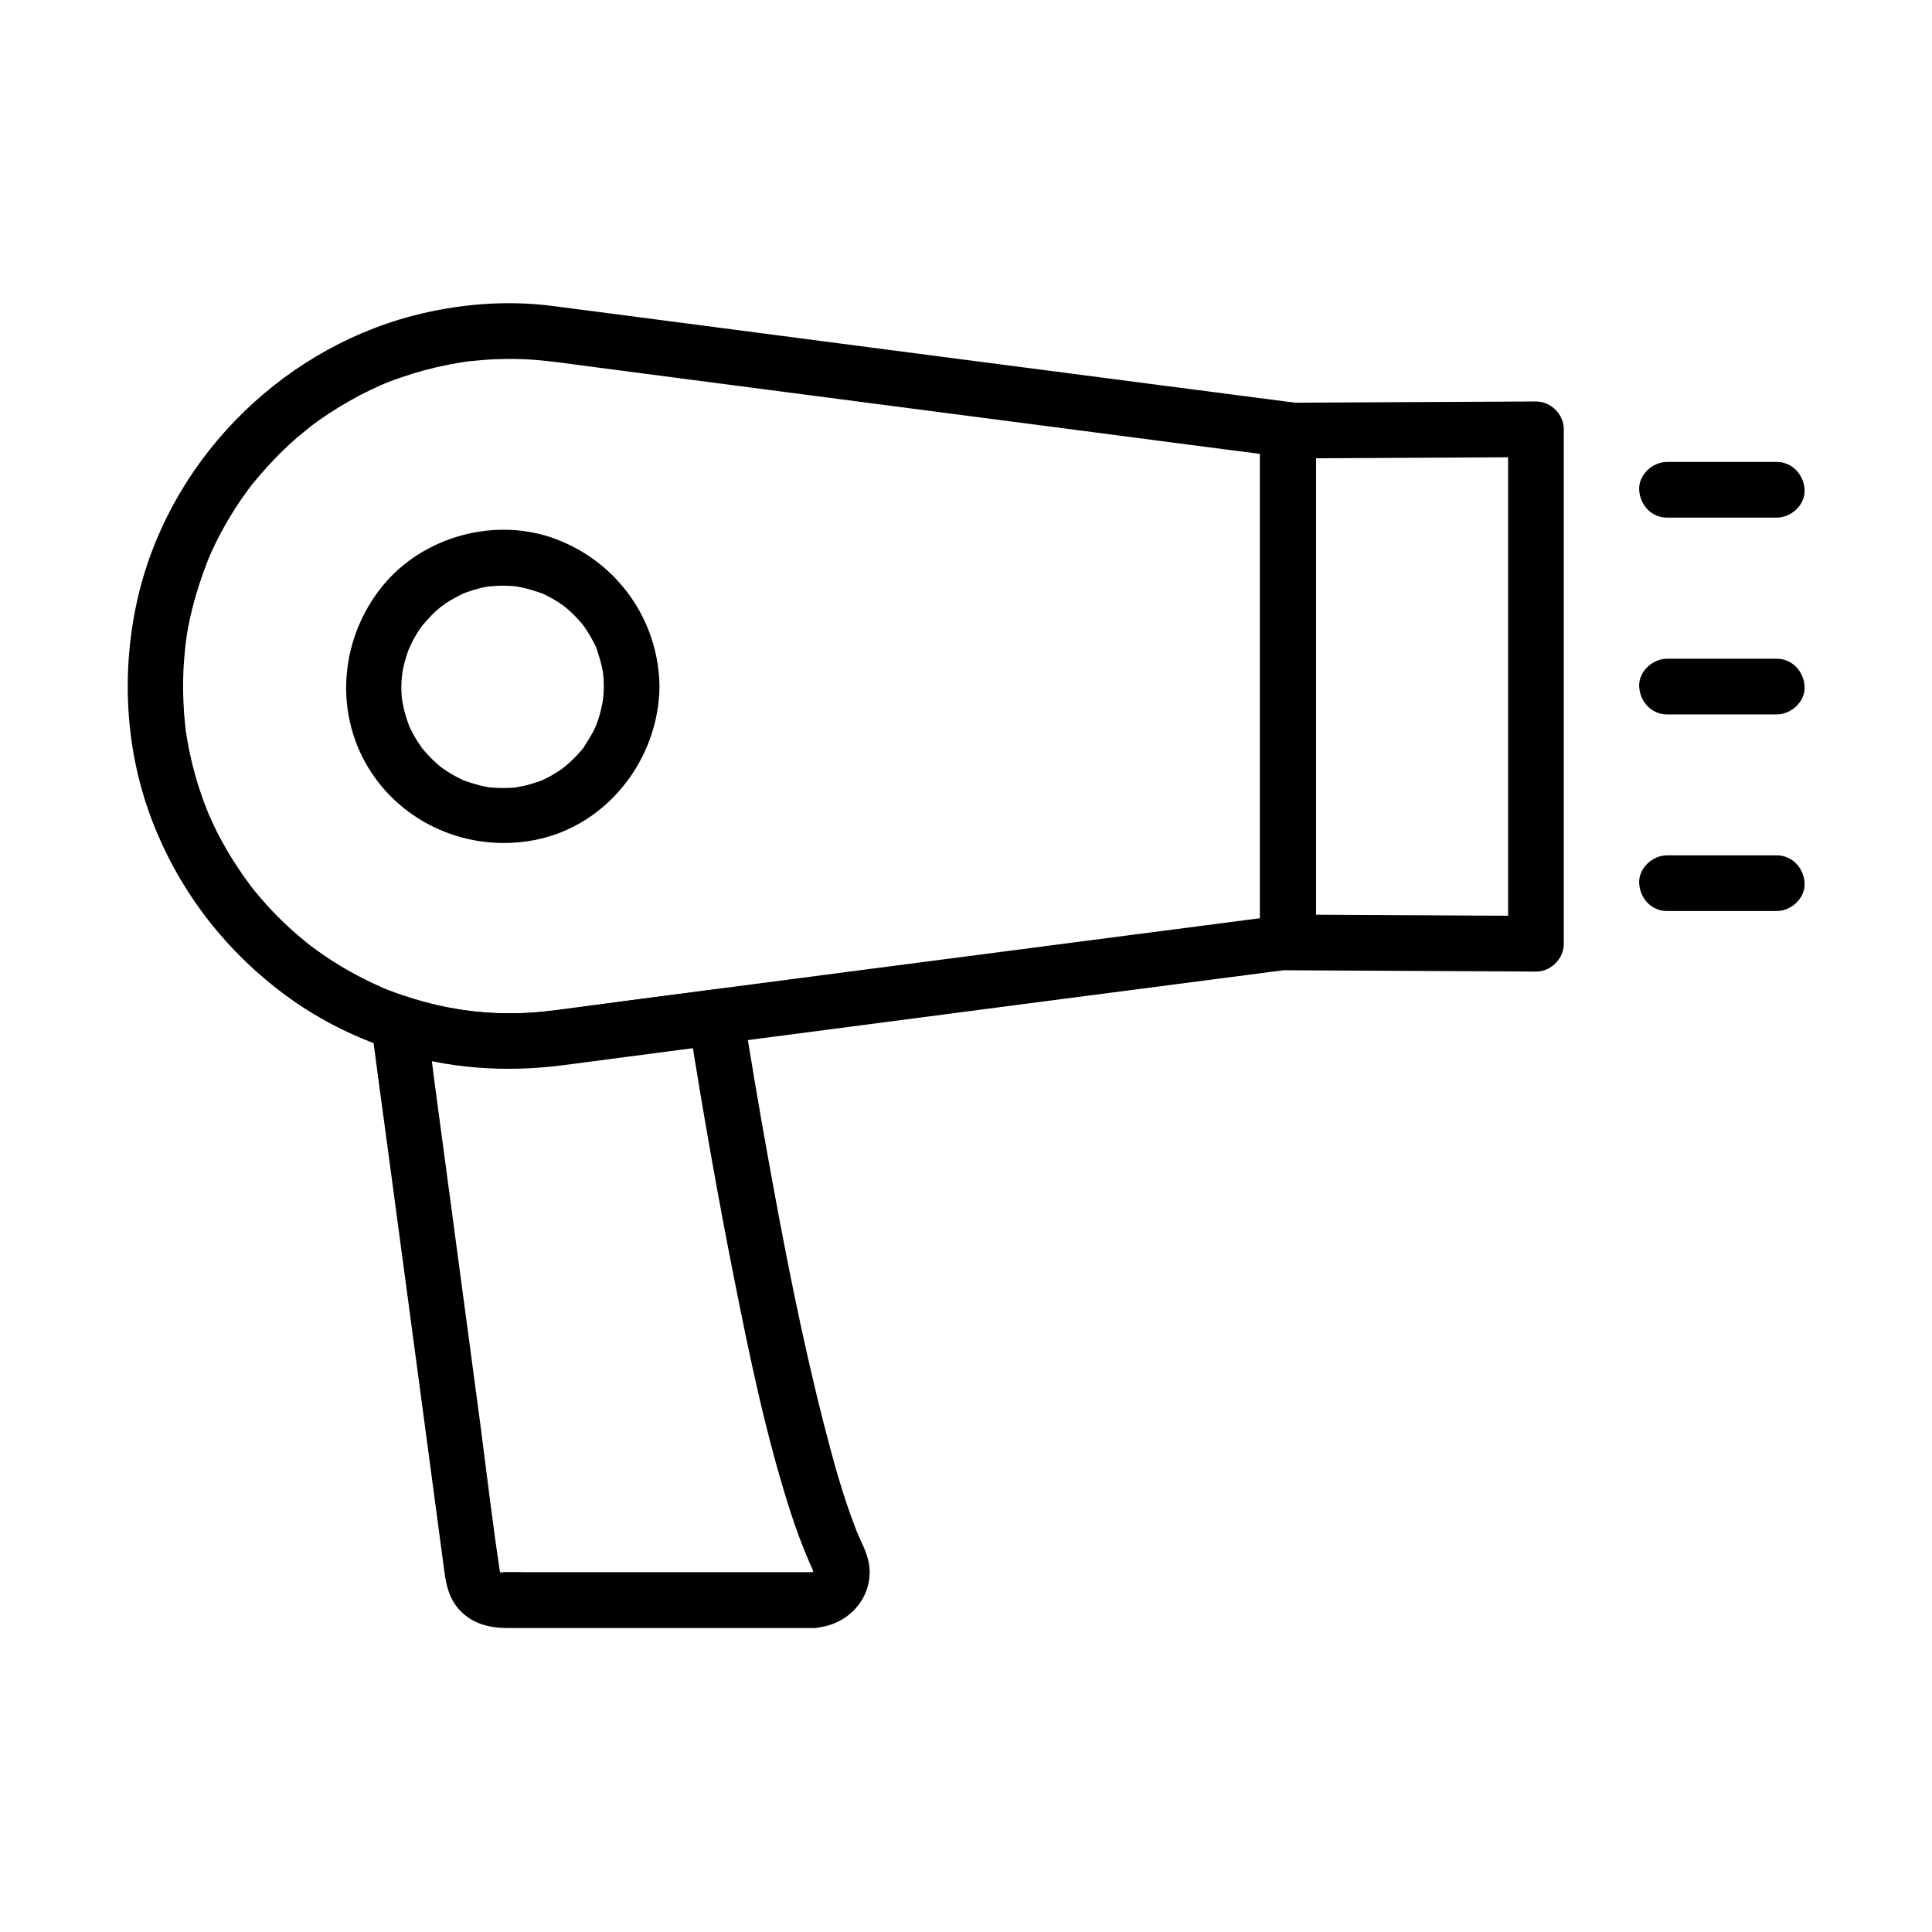
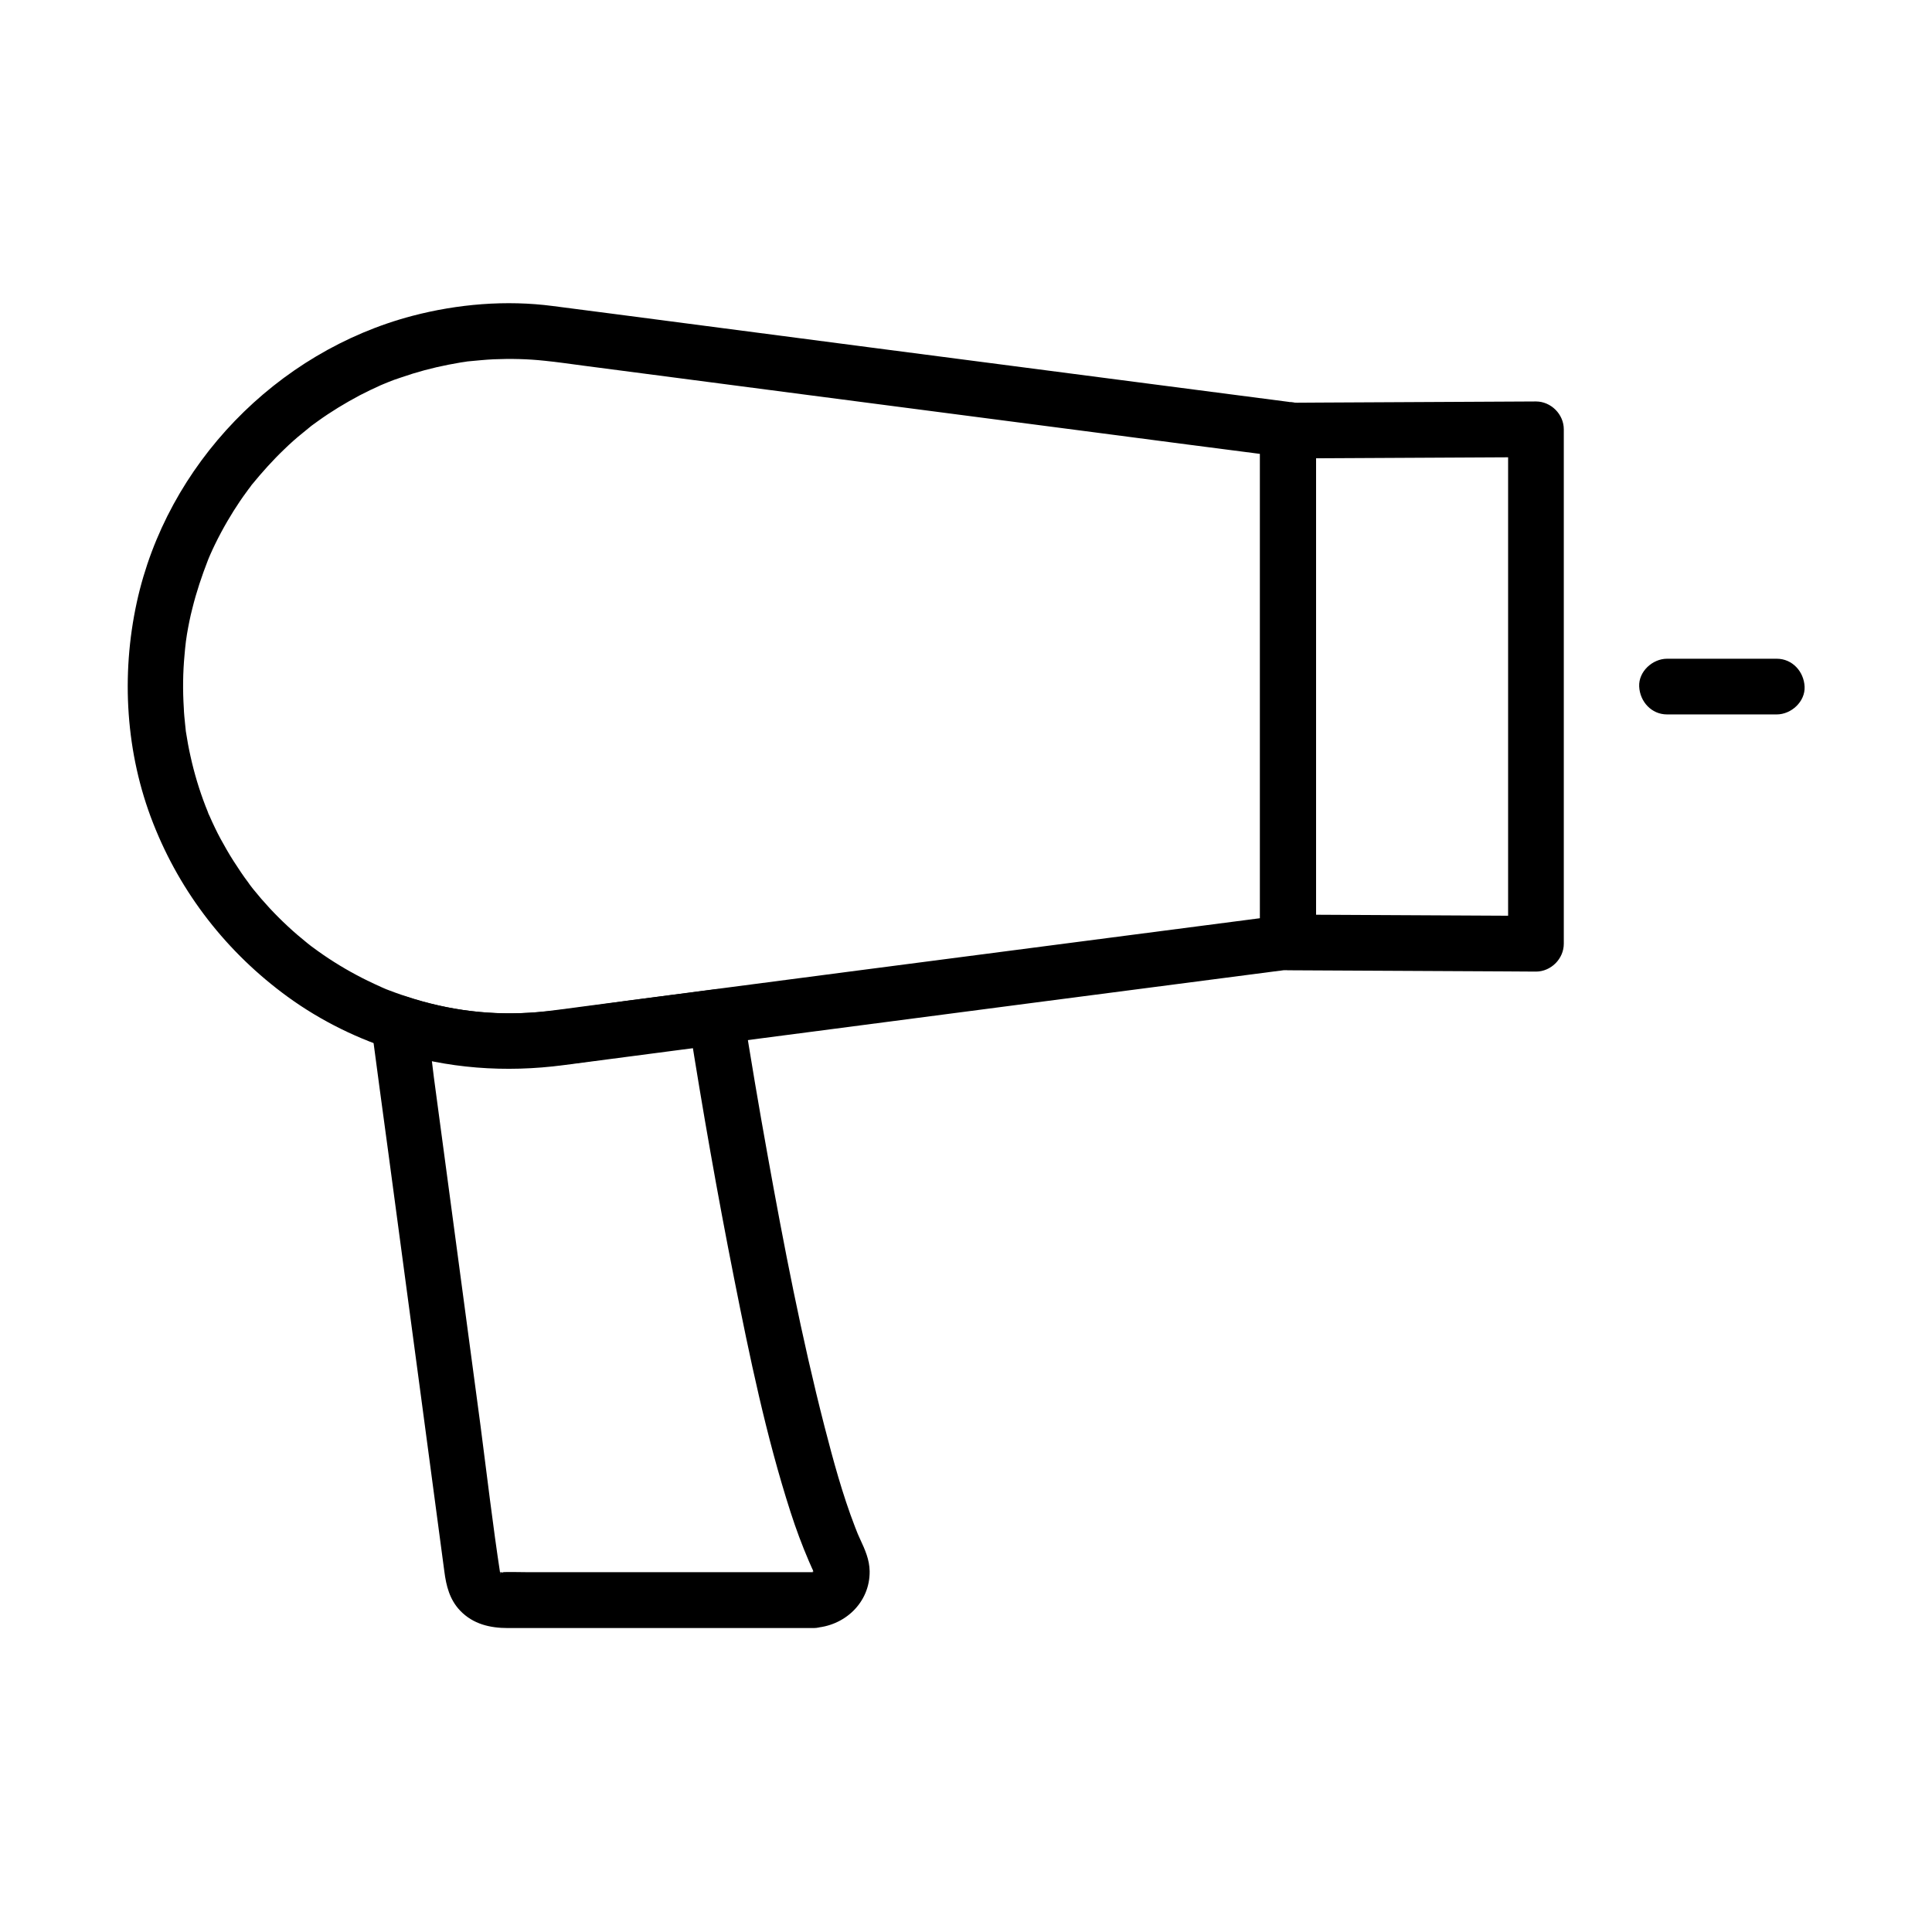
<svg xmlns="http://www.w3.org/2000/svg" fill="#000000" width="800px" height="800px" version="1.1" viewBox="144 144 512 512">
  <g>
    <path d="m477.93 258.11v46.051 72.816 16.777c0 3.984 3.394 7.379 7.379 7.379 19.238 0.098 38.426 0.195 57.664 0.297 2.707 0 5.363 0.051 8.07 0.051 3.984 0 7.379-3.394 7.379-7.379v-46.148-73.457-16.727c0-3.984-3.394-7.379-7.379-7.379-19.238 0.098-38.426 0.195-57.664 0.297-2.707 0-5.363 0.051-8.07 0.051-3.836-0.008-7.574 3.387-7.379 7.371 0.195 3.984 3.246 7.379 7.379 7.379 19.238-0.098 38.426-0.195 57.664-0.297 2.707 0 5.363-0.051 8.07-0.051l-7.379-7.379v46.148 73.457 16.727c2.461-2.461 4.922-4.922 7.379-7.379-19.238-0.098-38.426-0.195-57.664-0.297-2.707 0-5.363-0.051-8.07-0.051 2.461 2.461 4.922 4.922 7.379 7.379v-46.051-72.816-16.777c0-3.836-3.394-7.578-7.379-7.379-3.981 0.203-7.379 3.254-7.379 7.387z" />
    <path d="m477.93 258.11v46.051 72.816 16.777c2.461-2.461 4.922-4.922 7.379-7.379-15.645 2.016-31.293 4.082-46.938 6.102-23.469 3.051-46.887 6.102-70.355 9.152-12.055 1.574-24.059 3.148-36.113 4.723-11.266 1.477-22.535 2.953-33.801 4.43-3.051 0.395-6.051 0.836-9.102 1.18-12.152 1.426-23.812 0.246-35.277-3.246-2.215-0.688-4.43-1.426-6.594-2.262-0.543-0.195-1.031-0.395-1.574-0.641-1.23-0.492 1.574 0.688-0.441-0.195-1.23-0.543-2.461-1.133-3.691-1.723-4.035-1.969-7.922-4.231-11.66-6.789-0.934-0.641-1.82-1.277-2.754-1.969-0.344-0.246-0.738-0.543-1.082-0.789 1.082 0.789-0.098-0.098-0.344-0.297-1.82-1.477-3.641-3-5.363-4.625-3.297-3.051-6.348-6.348-9.152-9.84-0.098-0.098-1.426-1.871-0.492-0.641-0.297-0.344-0.543-0.738-0.789-1.082-0.688-0.887-1.328-1.82-1.969-2.754-1.328-1.969-2.609-3.938-3.789-6.004-1.082-1.871-2.117-3.738-3.051-5.707-0.492-1.031-0.984-2.066-1.426-3.102-0.195-0.395-0.395-0.836-0.543-1.23 0.59 1.379-0.441-1.18-0.543-1.426-1.672-4.328-3-8.758-3.984-13.234-0.492-2.164-0.887-4.379-1.23-6.594-0.195-1.328 0.195 1.77-0.051-0.492-0.051-0.492-0.098-0.934-0.148-1.426-0.148-1.426-0.297-2.856-0.344-4.281-0.297-4.676-0.246-9.398 0.195-14.07 0.098-1.133 0.195-2.262 0.344-3.394 0.246-2.164-0.148 0.934 0.051-0.395 0.098-0.543 0.148-1.082 0.246-1.672 0.395-2.312 0.836-4.574 1.426-6.84 1.082-4.379 2.508-8.609 4.133-12.793 0.098-0.246 0.543-1.328 0-0.051 0.195-0.492 0.441-0.984 0.641-1.477 0.395-0.887 0.789-1.77 1.23-2.656 1.031-2.117 2.164-4.231 3.344-6.25 1.031-1.77 2.117-3.492 3.246-5.164 0.543-0.789 1.082-1.574 1.672-2.363 0.395-0.543 0.738-1.031 1.133-1.523 0.934-1.277-0.688 0.789 0.395-0.543 2.707-3.297 5.512-6.445 8.609-9.398 1.523-1.477 3.102-2.902 4.773-4.231 0.836-0.688 1.625-1.328 2.461-2.016-1.18 0.887 1.133-0.836 1.574-1.133 3.543-2.559 7.281-4.82 11.168-6.887 1.82-0.934 3.641-1.82 5.512-2.656 0.195-0.098 2.164-0.887 0.59-0.246 0.395-0.148 0.789-0.344 1.18-0.492 1.18-0.492 2.41-0.934 3.641-1.328 4.082-1.426 8.316-2.559 12.594-3.394 1.082-0.195 2.164-0.395 3.246-0.59 0.441-0.051 0.887-0.148 1.328-0.195 2.164-0.344-1.523 0.148 0.688-0.098 2.215-0.195 4.43-0.441 6.641-0.543 4.527-0.195 9.102-0.098 13.629 0.395 3.394 0.344 6.742 0.836 10.086 1.277 19.977 2.609 39.902 5.215 59.875 7.824 25.438 3.297 50.824 6.641 76.262 9.938 16.137 2.117 32.273 4.231 48.414 6.297 0.789 0.098 1.574 0.195 2.363 0.297 3.836 0.492 7.527-3.738 7.379-7.379-0.195-4.43-3.246-6.84-7.379-7.379-11.855-1.523-23.715-3.102-35.57-4.625-25.094-3.246-50.137-6.543-75.227-9.789-22.582-2.953-45.164-5.902-67.75-8.855-5.461-0.688-10.875-1.426-16.336-2.117-12.348-1.625-25.238-0.543-37.246 2.609-36.016 9.496-65.043 39.41-73.012 75.867-4.231 19.387-2.953 40.098 4.328 58.598 7.281 18.547 19.582 34.293 35.672 46.004 17.762 12.891 40 19.582 61.941 18.844 10.676-0.344 21.402-2.363 31.98-3.738 14.711-1.918 29.422-3.836 44.133-5.758 19.977-2.609 39.902-5.215 59.875-7.824 21.156-2.754 42.359-5.512 63.516-8.266 1.23-0.148 2.461-0.297 3.691-0.492 3.938-0.492 7.379-2.953 7.379-7.379v-46.051-72.816-16.777c0-3.836-3.394-7.578-7.379-7.379-4.062 0.387-7.461 3.438-7.461 7.57z" />
-     <path d="m304.01 325.95c0 0.789-0.051 1.574-0.098 2.41-0.051 0.441-0.344 2.461-0.098 1.031-0.297 1.723-0.688 3.445-1.23 5.164-0.098 0.344-0.789 2.215-0.543 1.574 0.297-0.789-0.098 0.246-0.148 0.297-0.195 0.395-0.344 0.789-0.543 1.18-0.789 1.523-1.723 2.953-2.656 4.43-0.738 1.133 0.492-0.492-0.395 0.543-0.543 0.641-1.133 1.277-1.723 1.918-0.543 0.543-1.031 1.031-1.625 1.574-0.246 0.195-0.492 0.441-0.738 0.641 0 0-1.477 1.18-0.738 0.641 0.543-0.395-1.031 0.738-1.328 0.934-0.641 0.395-1.277 0.789-1.918 1.18-0.641 0.395-1.328 0.738-2.016 1.031-0.395 0.195-0.789 0.395-1.18 0.543 0.984-0.395 0.195-0.098-0.344 0.098-1.477 0.492-2.902 0.934-4.43 1.23-0.441 0.098-2.461 0.395-0.984 0.246-0.887 0.098-1.82 0.195-2.707 0.195-1.625 0.051-3.199 0-4.773-0.148-1.477-0.148-0.344-0.051-0.051 0-0.441-0.098-0.887-0.148-1.328-0.246-0.887-0.195-1.723-0.395-2.559-0.641-0.738-0.195-1.477-0.441-2.164-0.688-0.195-0.051-1.477-0.543-0.641-0.195 0.789 0.297-0.246-0.098-0.297-0.148-1.574-0.738-3.051-1.523-4.527-2.508-0.297-0.195-1.871-1.328-1.328-0.934 0.641 0.492-0.195-0.148-0.246-0.195-0.344-0.297-0.641-0.543-0.984-0.836-1.18-1.082-2.312-2.215-3.344-3.445-0.148-0.148-0.984-1.23-0.441-0.492 0.492 0.641-0.148-0.195-0.195-0.297-0.492-0.738-0.984-1.426-1.426-2.164-0.344-0.543-0.641-1.133-0.934-1.672-0.195-0.395-0.395-0.789-0.59-1.133-0.098-0.148-0.789-1.77-0.395-0.887 0.297 0.789-0.098-0.246-0.098-0.344-0.148-0.395-0.297-0.836-0.441-1.23-0.246-0.738-0.441-1.477-0.641-2.215-0.195-0.738-0.344-1.523-0.492-2.262-0.051-0.297-0.195-1.426-0.051-0.051-0.051-0.441-0.098-0.887-0.148-1.328-0.148-1.723-0.148-3.445 0-5.117 0.051-0.441 0.344-2.508 0.098-1.031 0.148-0.887 0.297-1.723 0.543-2.609 0.344-1.477 0.836-2.953 1.379-4.379-0.543 1.426 0.441-0.887 0.59-1.18 0.395-0.789 0.789-1.523 1.23-2.262 0.395-0.641 0.789-1.277 1.23-1.871 0.195-0.246 0.395-0.543 0.543-0.789-0.789 1.082-0.148 0.195 0.051 0 1.082-1.23 2.117-2.41 3.297-3.492 0.543-0.492 1.133-0.984 1.723-1.477-1.18 0.934 0.836-0.543 1.082-0.738 1.379-0.887 2.754-1.625 4.231-2.363 0.297-0.148 0.59-0.297 0.887-0.395-1.277 0.543-0.195 0.098 0.051 0 0.738-0.246 1.426-0.492 2.164-0.738 0.738-0.195 1.477-0.395 2.215-0.59 0.441-0.098 0.887-0.148 1.328-0.246 1.379-0.297-0.492 0 0.344-0.051 1.574-0.148 3.199-0.246 4.773-0.195 0.789 0 1.574 0.098 2.363 0.148 0.297 0 1.426 0.246 0.051 0 0.441 0.098 0.887 0.148 1.328 0.246 1.82 0.344 3.59 0.934 5.363 1.523 0.789 0.297-0.148-0.098-0.246-0.148 0.492 0.195 0.984 0.441 1.477 0.688 0.887 0.441 1.723 0.887 2.559 1.379 0.738 0.441 1.426 0.934 2.164 1.426 0.098 0.051 0.934 0.688 0.297 0.195-0.738-0.59 0.59 0.543 0.738 0.641 1.379 1.18 2.656 2.508 3.836 3.887 0.195 0.246 0.395 0.492 0.59 0.738-0.641-0.836-0.148-0.195 0.195 0.297 0.492 0.688 0.934 1.426 1.379 2.164 0.492 0.836 0.934 1.672 1.379 2.559 0.148 0.297 0.297 0.59 0.395 0.887 0.344 0.789-0.297-0.984 0.098 0.344 0.543 1.672 1.082 3.344 1.426 5.066 0.098 0.441 0.148 0.887 0.246 1.328-0.195-1.082-0.051-0.246 0 0.395 0.094 0.895 0.141 1.926 0.141 2.961 0.051 3.836 3.344 7.578 7.379 7.379 3.984-0.195 7.43-3.246 7.379-7.379-0.195-17.664-11.266-33.16-27.797-39.211-15.844-5.805-34.832-0.59-45.512 12.449-11.121 13.578-13.086 32.914-3.938 48.117 9.102 15.105 26.812 22.633 44.035 19.336 19.238-3.641 33.012-21.402 33.211-40.688 0.051-3.836-3.445-7.578-7.379-7.379-4.031 0.191-7.328 3.242-7.379 7.375z" />
    <path d="m359.61 560.64h-47.824-28.438c-2.117 0-4.231-0.098-6.348 0h-0.297c0.984 0 0.688 0.297 0.297 0.051-0.098 0-0.195-0.051-0.344-0.051 0.641 0.344 0.738 0.395 0.246 0.148-0.098-0.051-0.195-0.098-0.297-0.148 0.543 0.492 0.59 0.543 0.195 0.195-0.344-0.395-0.344-0.297 0.098 0.297-0.344-0.641-0.441-0.738-0.246-0.246 0.051 0.098 0.051 0.195 0.098 0.297-0.195-0.836-0.246-0.836-0.148 0-1.625 2.164 0.098 0.836 0.051 0.641v-0.098c-0.051-0.148-0.051-0.297-0.051-0.441-2.016-13.137-3.543-26.32-5.266-39.508-2.953-21.941-5.856-43.887-8.809-65.828-1.18-8.809-2.363-17.613-3.543-26.422-0.59-4.527-1.031-9.152-1.82-13.629-0.051-0.195-0.051-0.395-0.098-0.59-3.102 2.363-6.25 4.723-9.348 7.133 14.809 4.773 30.258 5.856 45.609 3.836 10.383-1.379 20.762-2.707 31.145-4.082 3.102-0.395 6.199-0.789 9.297-1.23-2.363-1.82-4.723-3.59-7.133-5.41 3.543 22.484 7.477 44.871 11.906 67.207 4.133 20.812 8.461 41.77 14.957 61.941 1.426 4.43 3.051 8.809 4.871 13.039 0.297 0.688 0.641 1.426 0.934 2.117 0.098 0.246 0.543 0.836 0.543 1.133-0.492-1.23-0.59-1.379-0.246-0.441 0.195 0.836 0.195 0.789 0-0.148-0.395 1.672-0.148-1.277-0.051 0.344 0.395-0.836 0.441-0.887 0.051-0.148-0.441 0.688-0.395 0.641 0.098-0.098-0.148 0.148-0.297 0.297-0.395 0.395 0.738-0.543 0.738-0.59 0.051-0.148 0.887-0.297 0.887-0.344 0.098-0.098 1.043-0.008 1.043-0.059 0.156-0.008-3.836 0.148-7.578 3.297-7.379 7.379 0.195 3.836 3.246 7.527 7.379 7.379 8.117-0.344 14.957-6.641 14.859-15.008-0.051-3.102-1.23-5.707-2.508-8.461-0.148-0.344-0.297-0.641-0.441-0.984-0.148-0.297-0.738-1.723-0.246-0.543 0.492 1.23-0.051-0.148-0.148-0.395-0.195-0.441-0.344-0.887-0.543-1.379-3.344-8.66-5.758-17.613-8.07-26.566-6.102-23.762-10.773-47.922-15.105-72.027-2.312-12.793-4.477-25.633-6.496-38.473-0.441-2.856-4.184-5.805-7.133-5.41-7.723 0.984-15.398 2.016-23.125 3-8.117 1.082-16.234 2.461-24.402 3.102-12.055 0.934-23.172-0.441-34.586-4.133-4.133-1.328-9.988 2.41-9.348 7.133 1.523 11.465 3.051 22.977 4.625 34.441 2.953 22.141 5.953 44.328 8.906 66.469 1.969 14.762 3.938 29.473 5.902 44.23 0.492 3.836 1.379 7.477 4.184 10.43 3.445 3.59 7.922 4.625 12.695 4.625h23.91 55.941 1.133c3.836 0 7.578-3.394 7.379-7.379-0.199-4.035-3.25-7.43-7.383-7.43z" />
    <path d="m585.78 333.33h29.078c3.836 0 7.578-3.394 7.379-7.379-0.195-3.984-3.246-7.379-7.379-7.379h-29.078c-3.836 0-7.578 3.394-7.379 7.379 0.195 3.984 3.246 7.379 7.379 7.379z" />
-     <path d="m585.78 281.18h29.078c3.836 0 7.578-3.394 7.379-7.379-0.195-3.984-3.246-7.379-7.379-7.379h-29.078c-3.836 0-7.578 3.394-7.379 7.379 0.195 4.035 3.246 7.379 7.379 7.379z" />
-     <path d="m585.78 385.43h29.078c3.836 0 7.578-3.394 7.379-7.379-0.195-3.984-3.246-7.379-7.379-7.379h-29.078c-3.836 0-7.578 3.394-7.379 7.379 0.195 4.035 3.246 7.379 7.379 7.379z" />
  </g>
</svg>